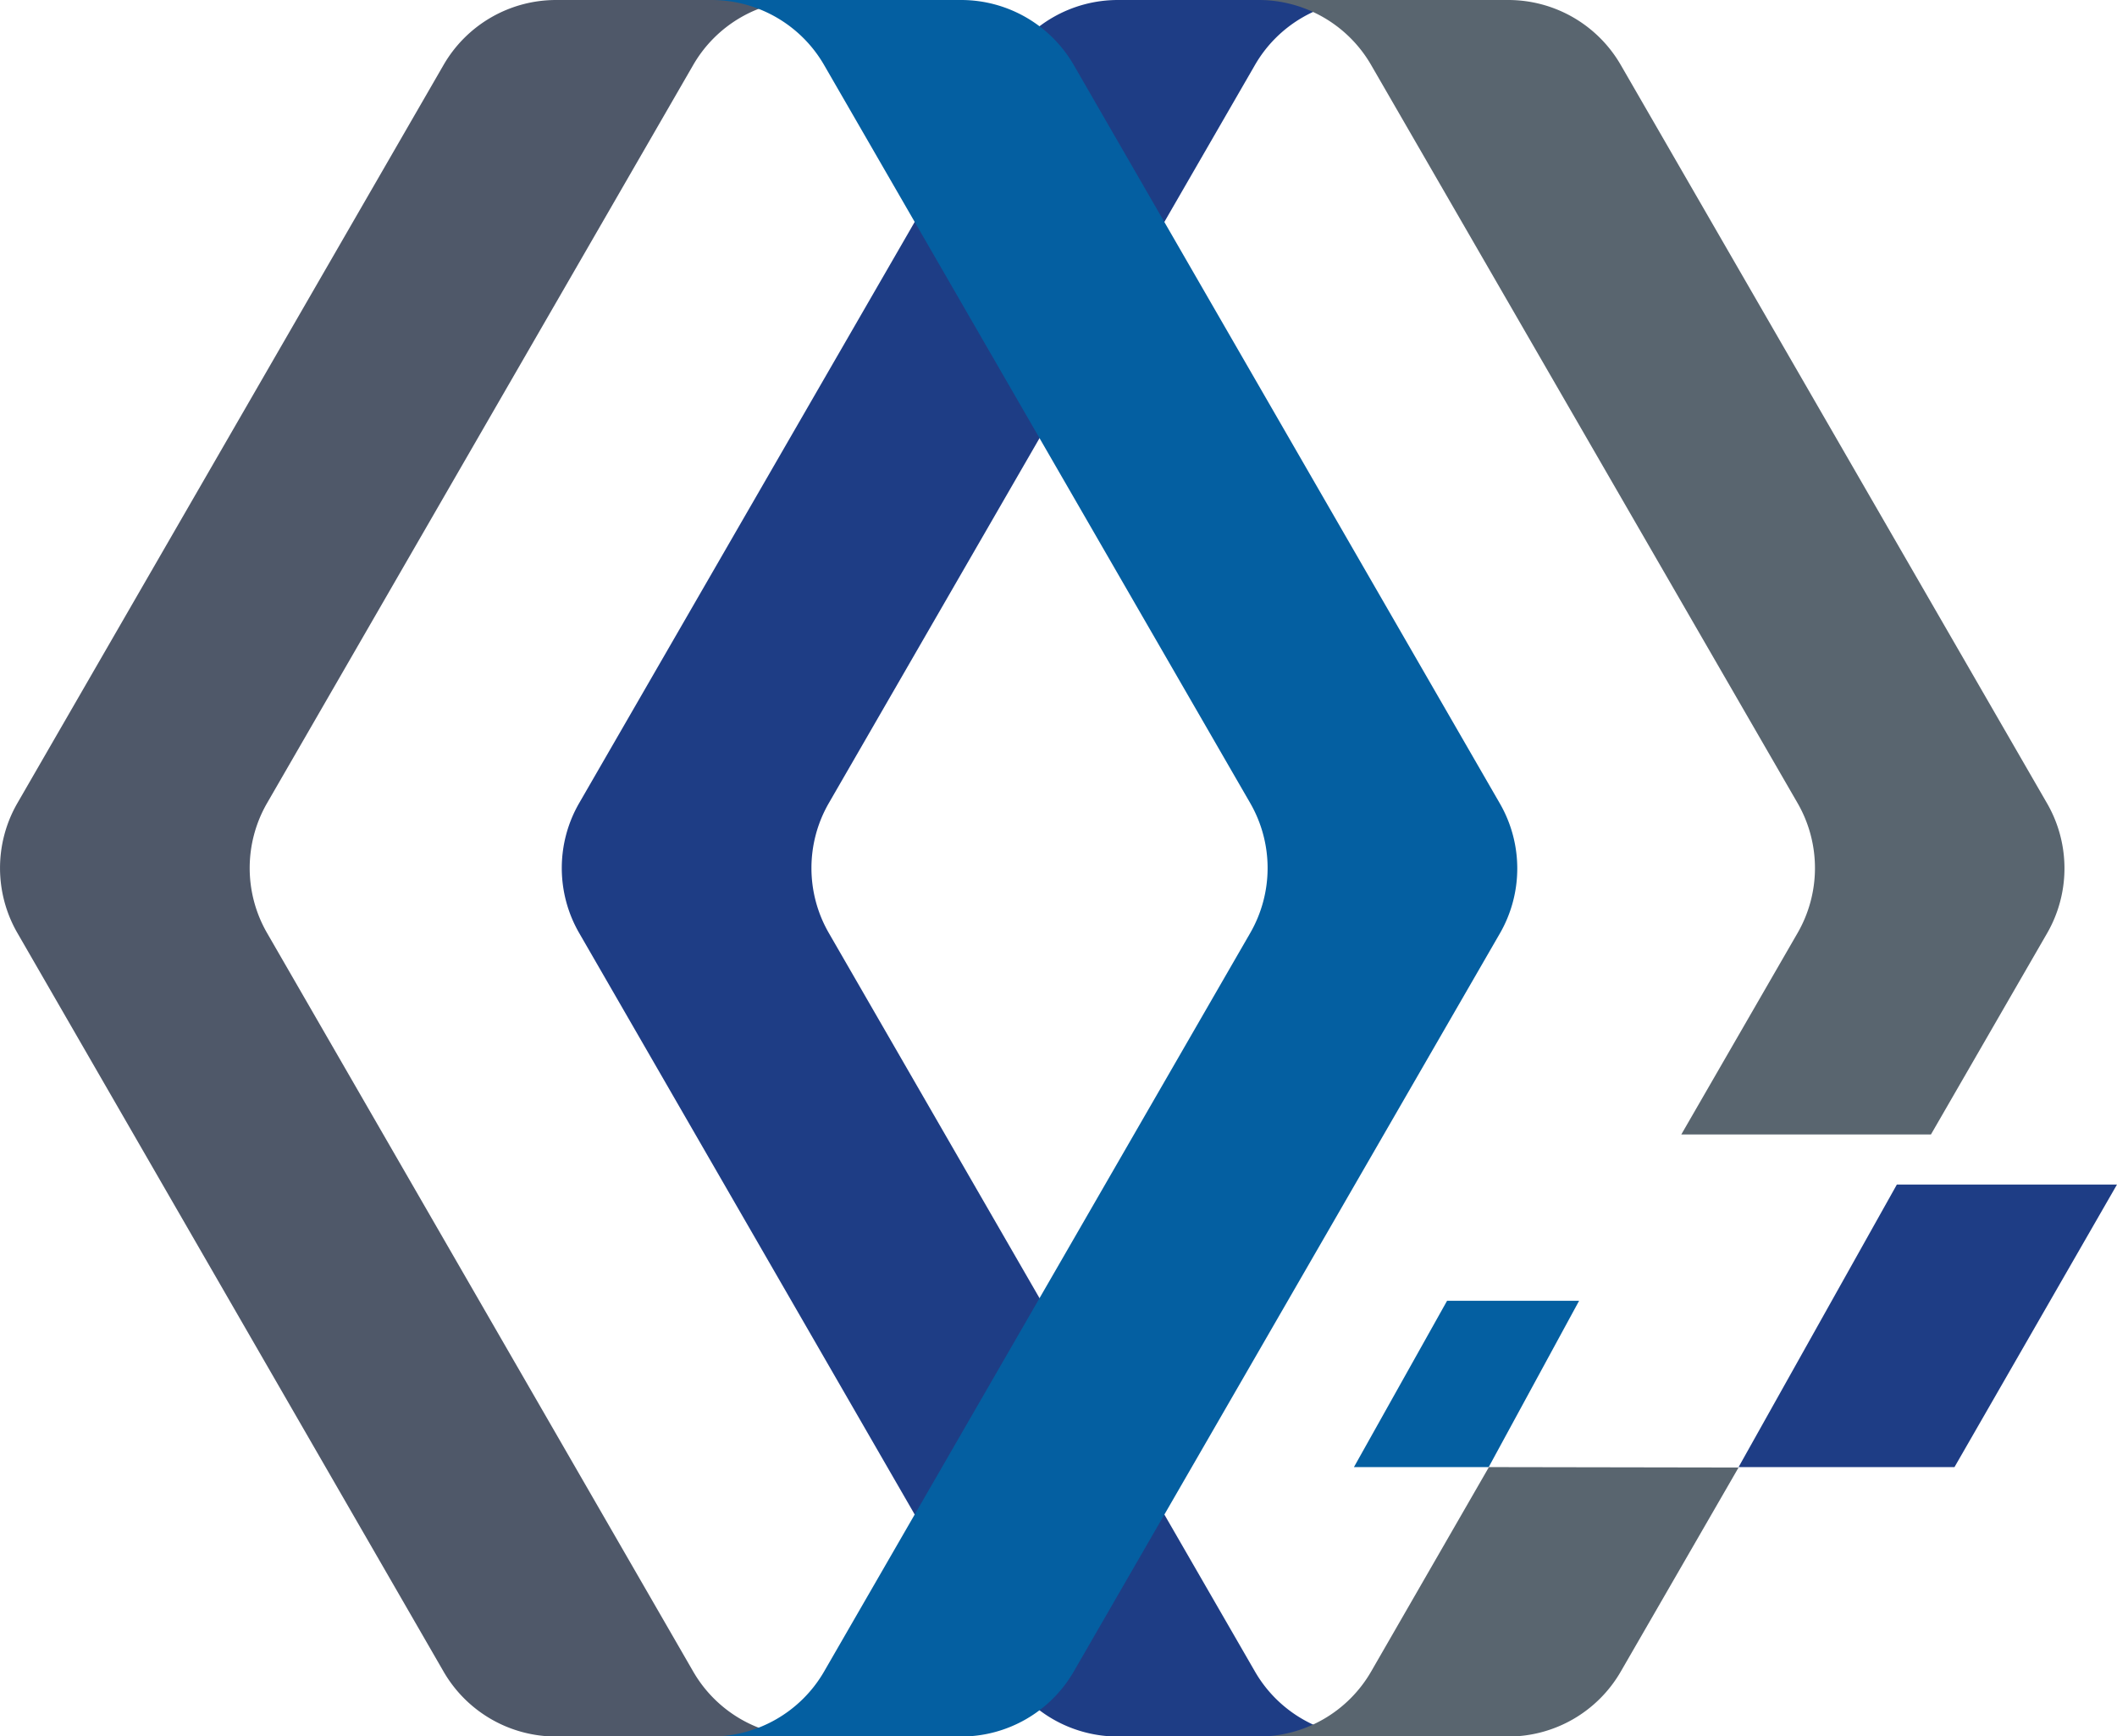
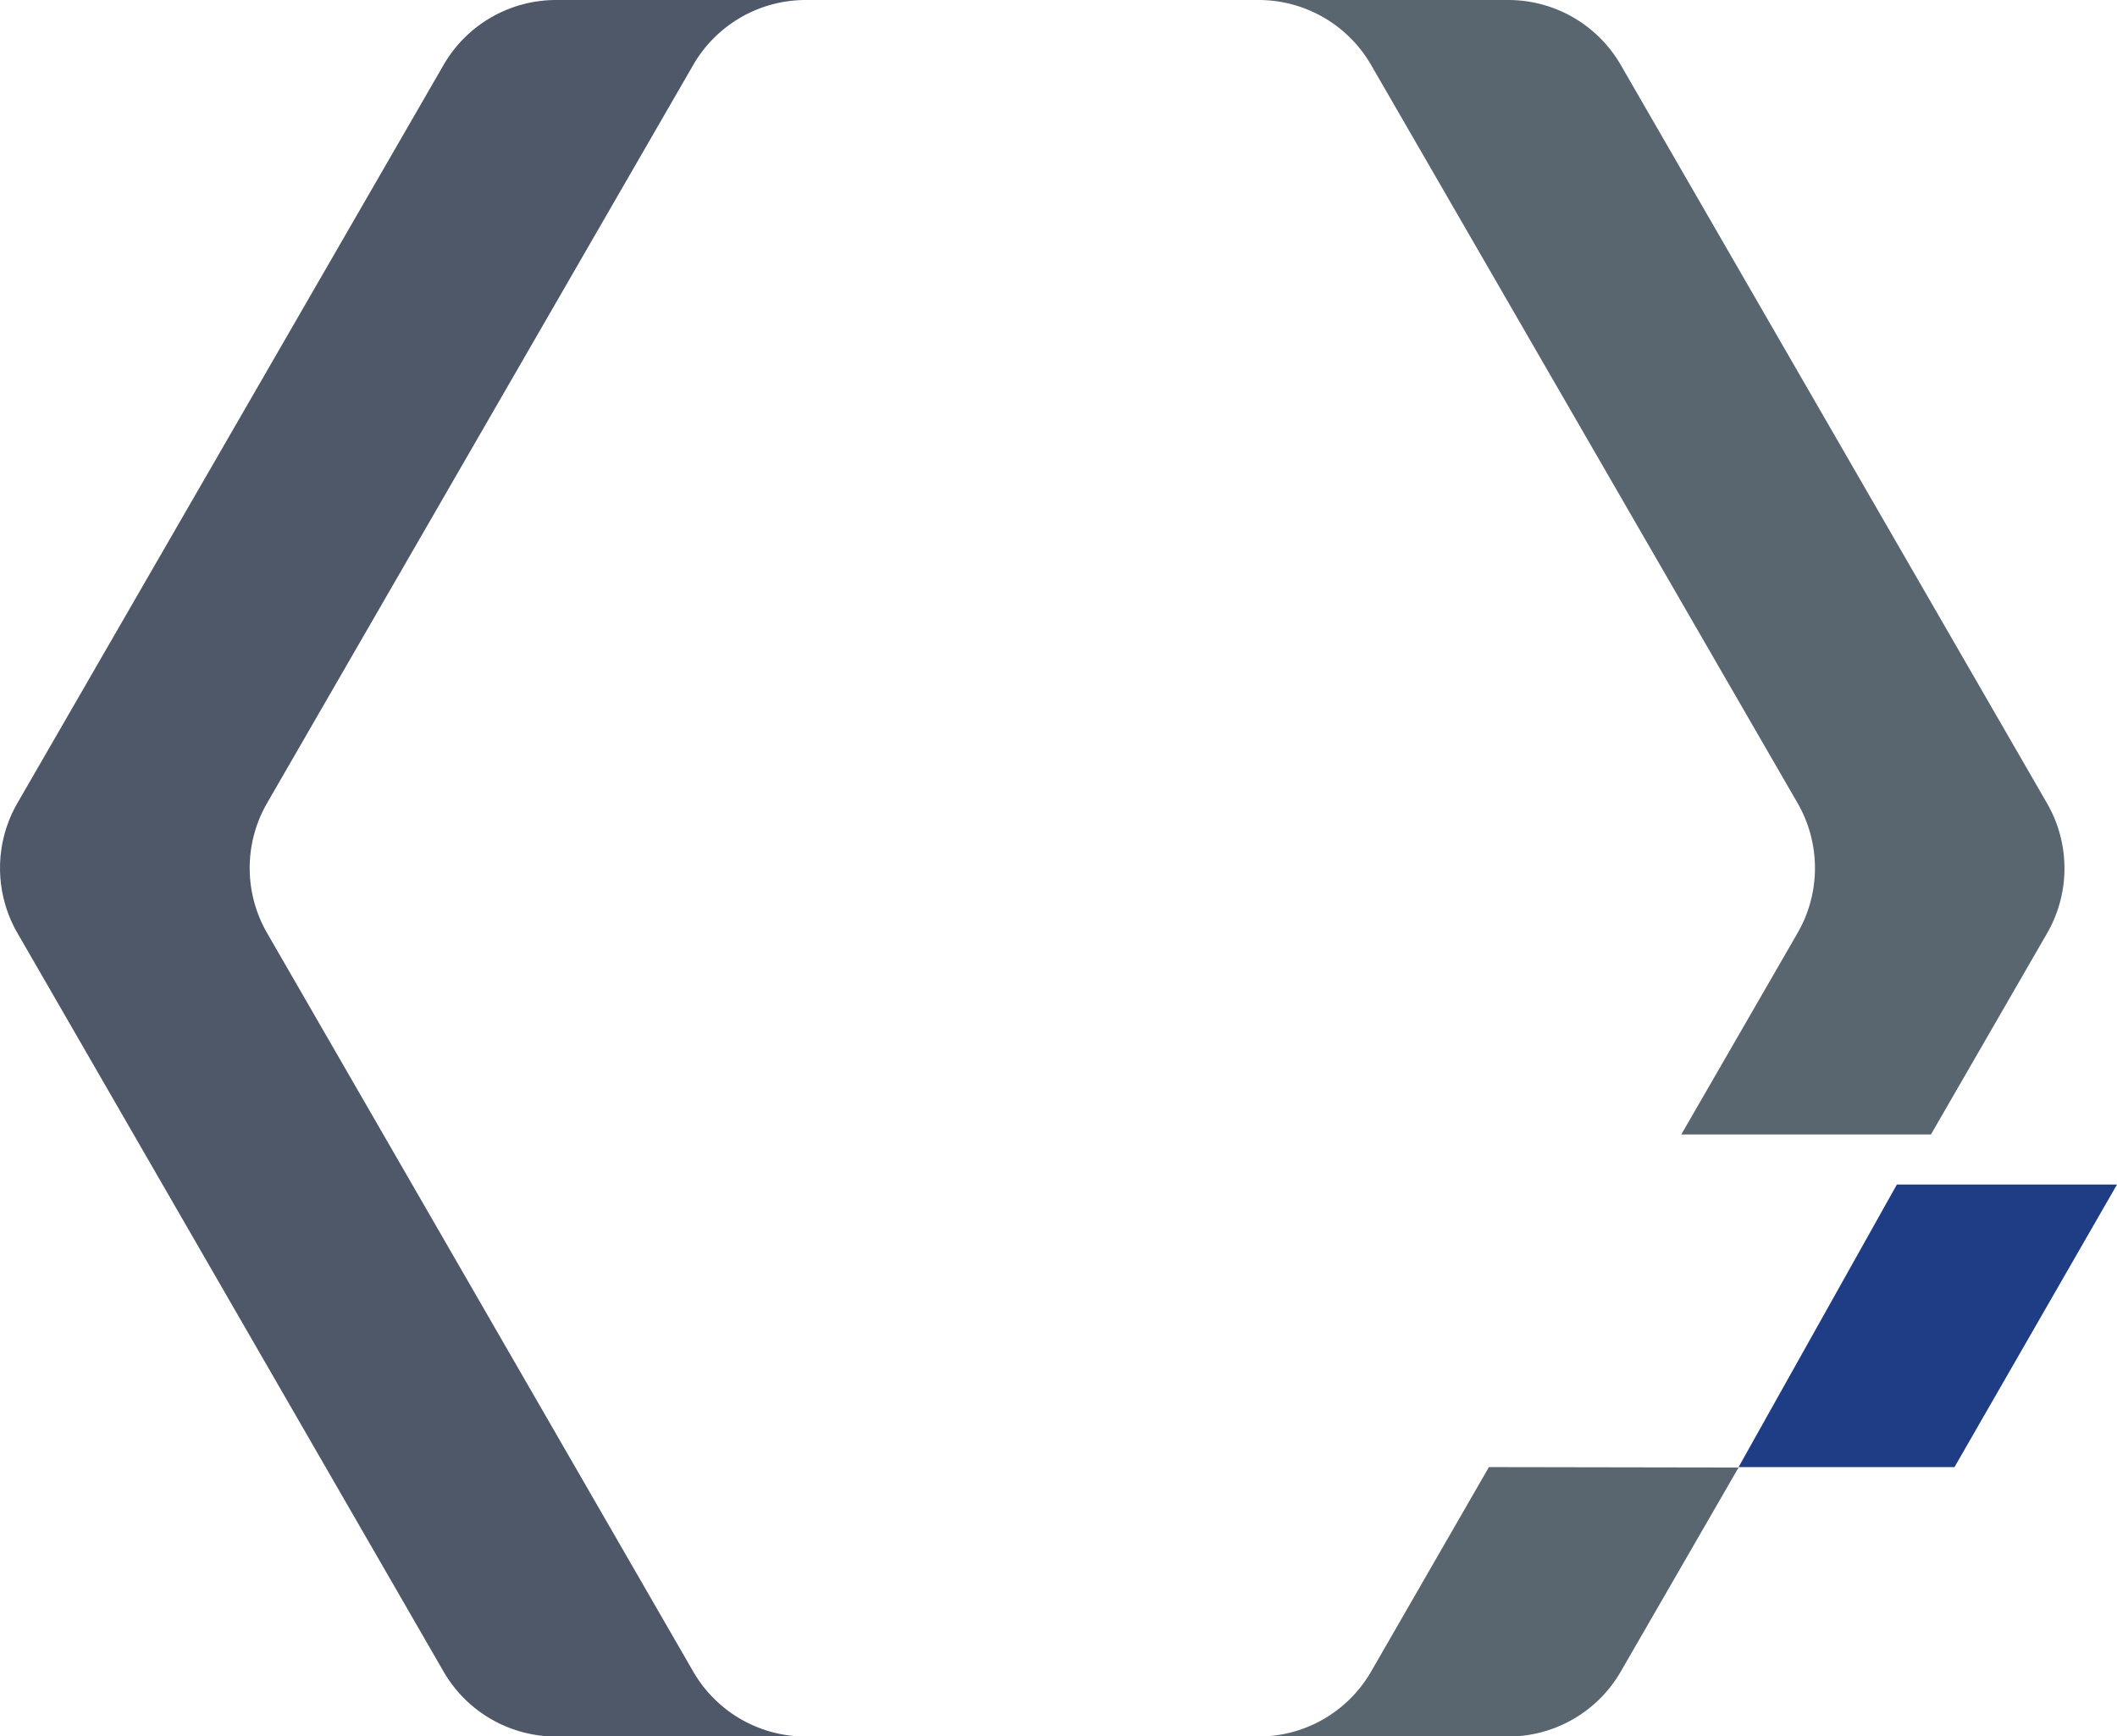
<svg xmlns="http://www.w3.org/2000/svg" viewBox="0 0 201.39 165.15">
  <defs>
    <style>.cls-1{fill:#4f5869;}.cls-2{fill:#1e3d85;}.cls-3{fill:#045fa1;}.cls-4{fill:#59656f;}</style>
  </defs>
  <g id="Layer_2" data-name="Layer 2">
    <g id="Layer_1-2" data-name="Layer 1">
      <path class="cls-1" d="M65.94,159,25.41,88.76a12.37,12.37,0,0,1,0-12.37L65.94,6.19A12.36,12.36,0,0,1,76.65,0H52.9A12.36,12.36,0,0,0,42.19,6.19L1.66,76.39a12.37,12.37,0,0,0,0,12.37L42.19,159a12.36,12.36,0,0,0,10.71,6.19H76.65A12.36,12.36,0,0,1,65.94,159Z" />
-       <path class="cls-2" d="M119.38,159,78.85,88.76a12.37,12.37,0,0,1,0-12.37l40.53-70.2A12.36,12.36,0,0,1,130.09,0H106.34A12.36,12.36,0,0,0,95.63,6.19L55.1,76.39a12.37,12.37,0,0,0,0,12.37L95.63,159a12.36,12.36,0,0,0,10.71,6.19h23.75A12.36,12.36,0,0,1,119.38,159Z" />
-       <path class="cls-3" d="M78.4,6.19l40.53,70.2a12.37,12.37,0,0,1,0,12.37L78.4,159a12.38,12.38,0,0,1-10.72,6.19H91.43A12.38,12.38,0,0,0,102.15,159l40.53-70.2a12.37,12.37,0,0,0,0-12.37L102.15,6.19A12.38,12.38,0,0,0,91.43,0H67.68A12.38,12.38,0,0,1,78.4,6.19Z" />
      <path class="cls-4" d="M141.64,139.56,130.44,159a12.36,12.36,0,0,1-10.71,6.19h23.75A12.36,12.36,0,0,0,154.19,159l11.2-19.4Z" />
      <path class="cls-4" d="M194.72,76.39,154.19,6.19A12.36,12.36,0,0,0,143.48,0H119.73a12.36,12.36,0,0,1,10.71,6.19L171,76.39a12.37,12.37,0,0,1,0,12.37l-11.06,19.16h23.75l11.06-19.16A12.37,12.37,0,0,0,194.72,76.39Z" />
      <polygon class="cls-2" points="185.93 139.56 165.39 139.56 180.45 112.68 201.39 112.68 185.93 139.56" />
-       <polygon class="cls-3" points="141.62 139.56 128.8 139.56 137.66 123.74 150.22 123.74 141.62 139.56" />
    </g>
  </g>
</svg>